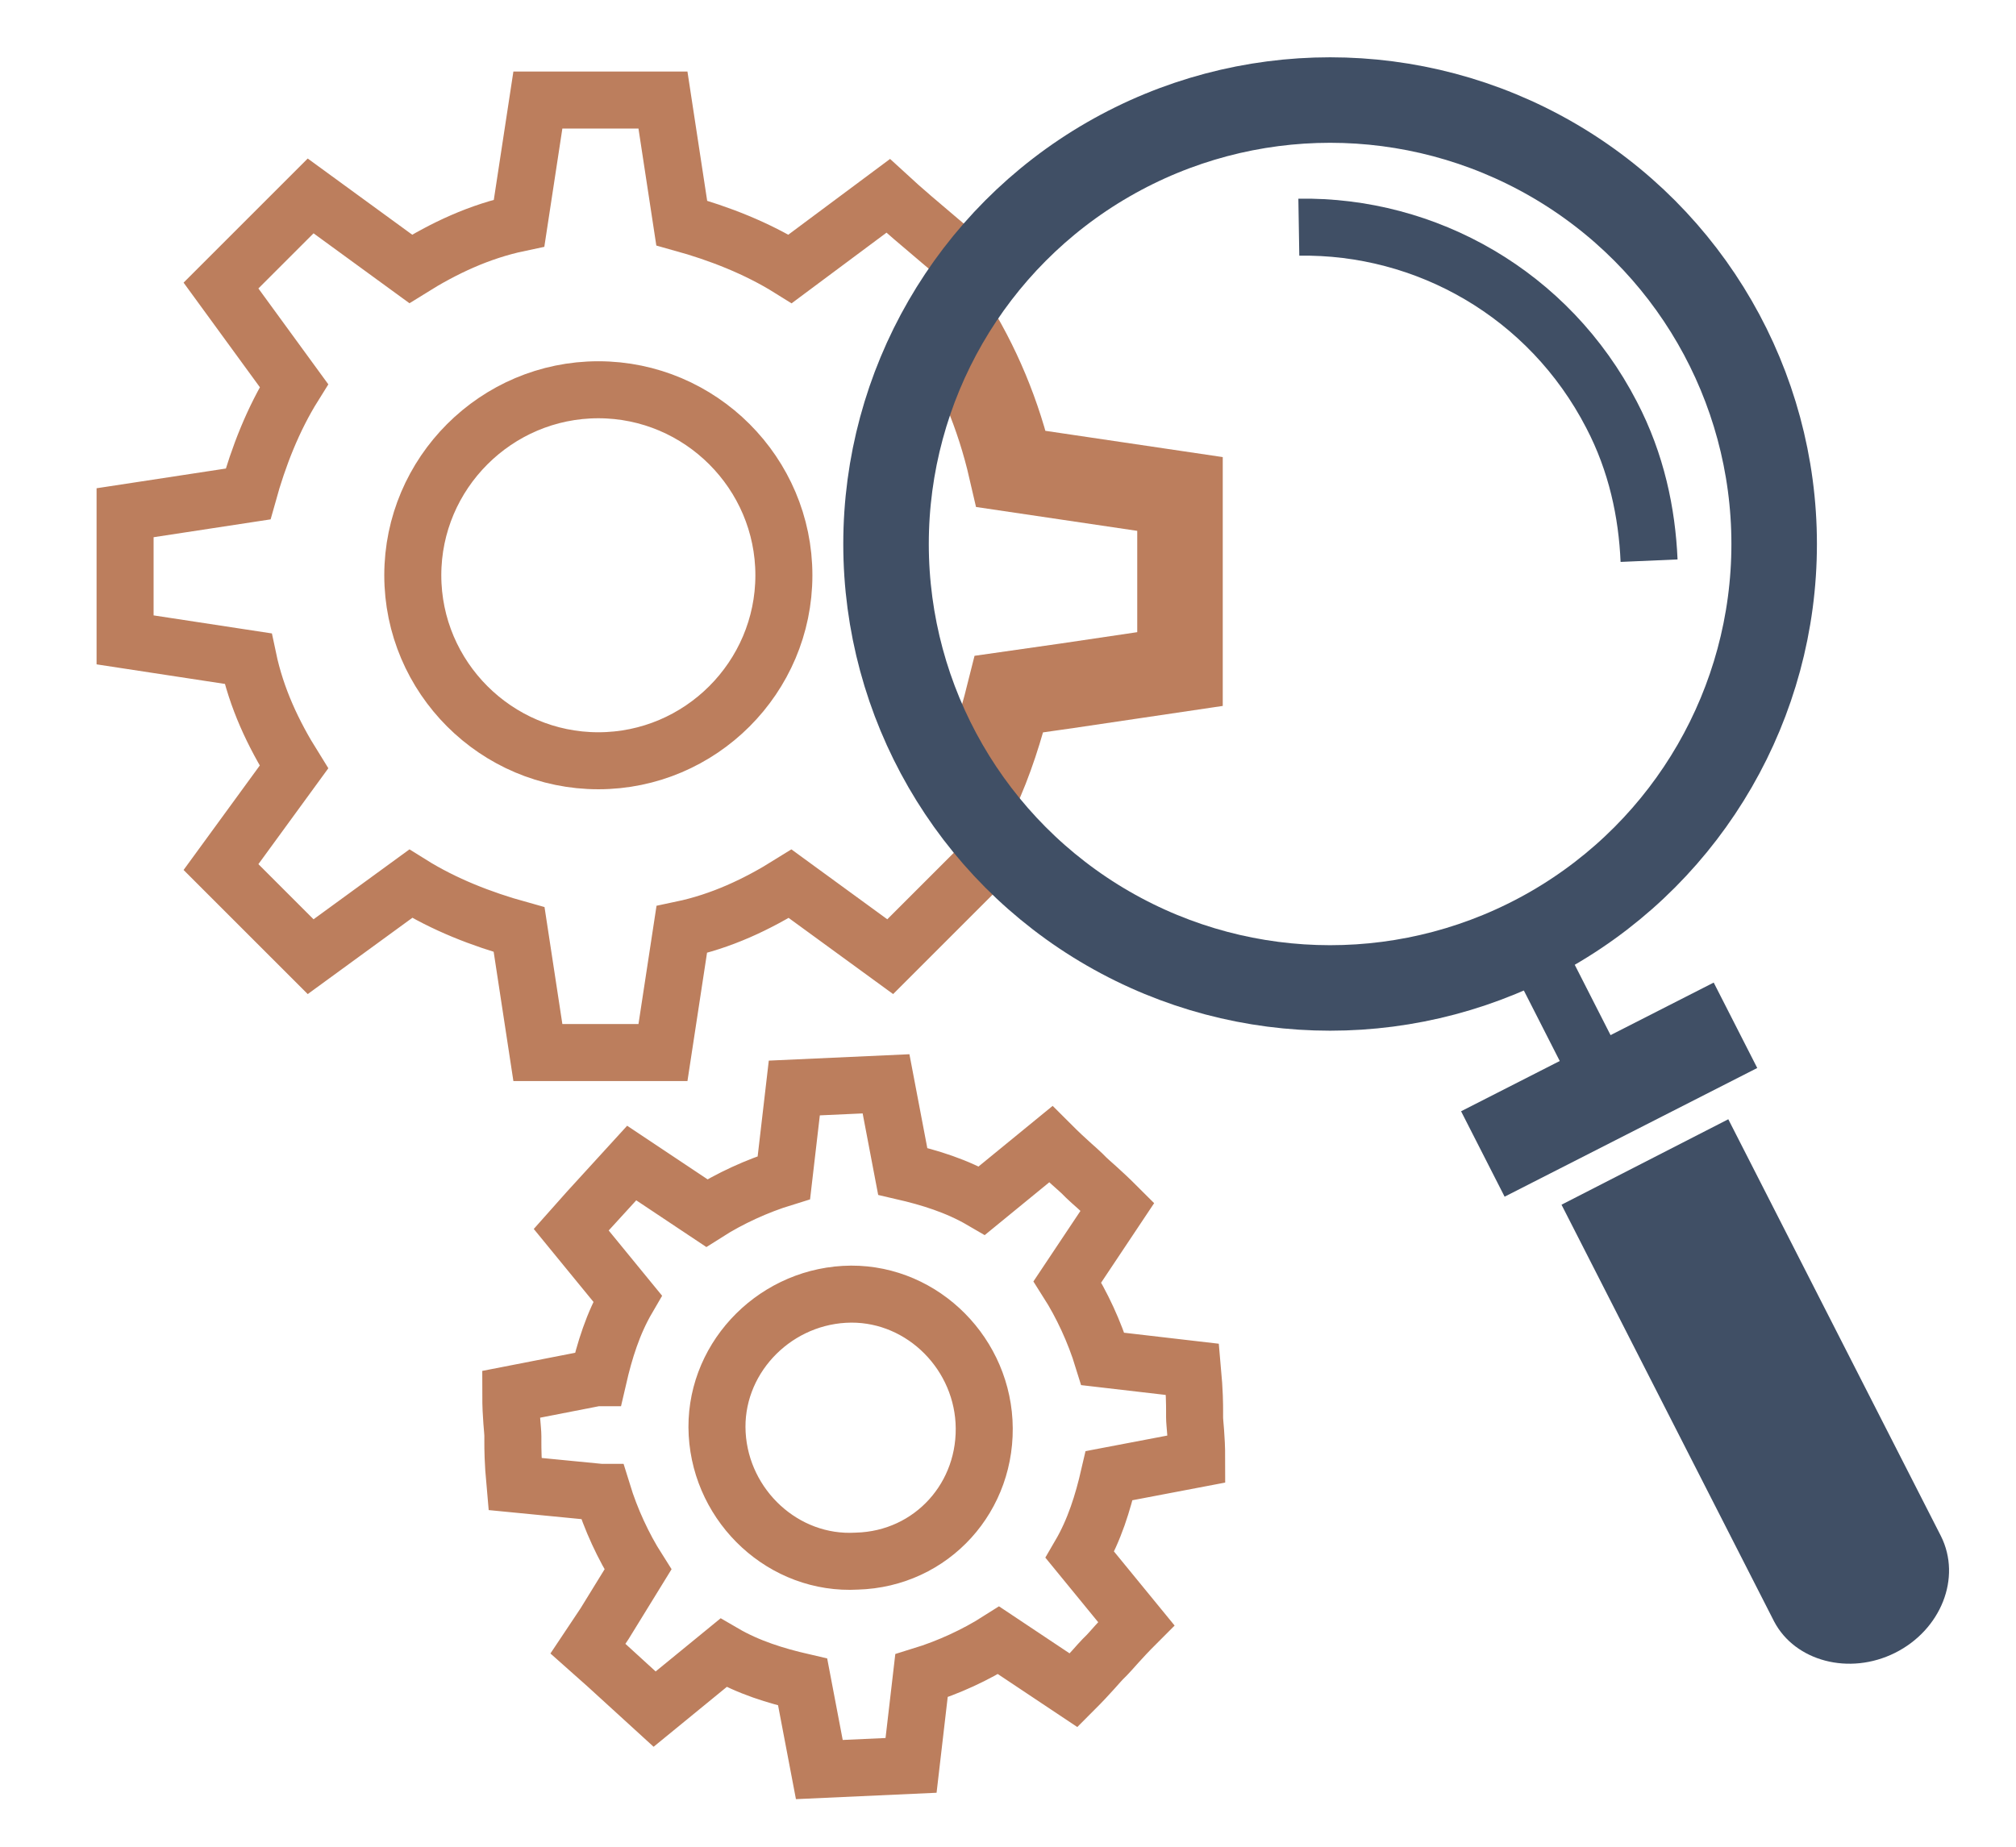
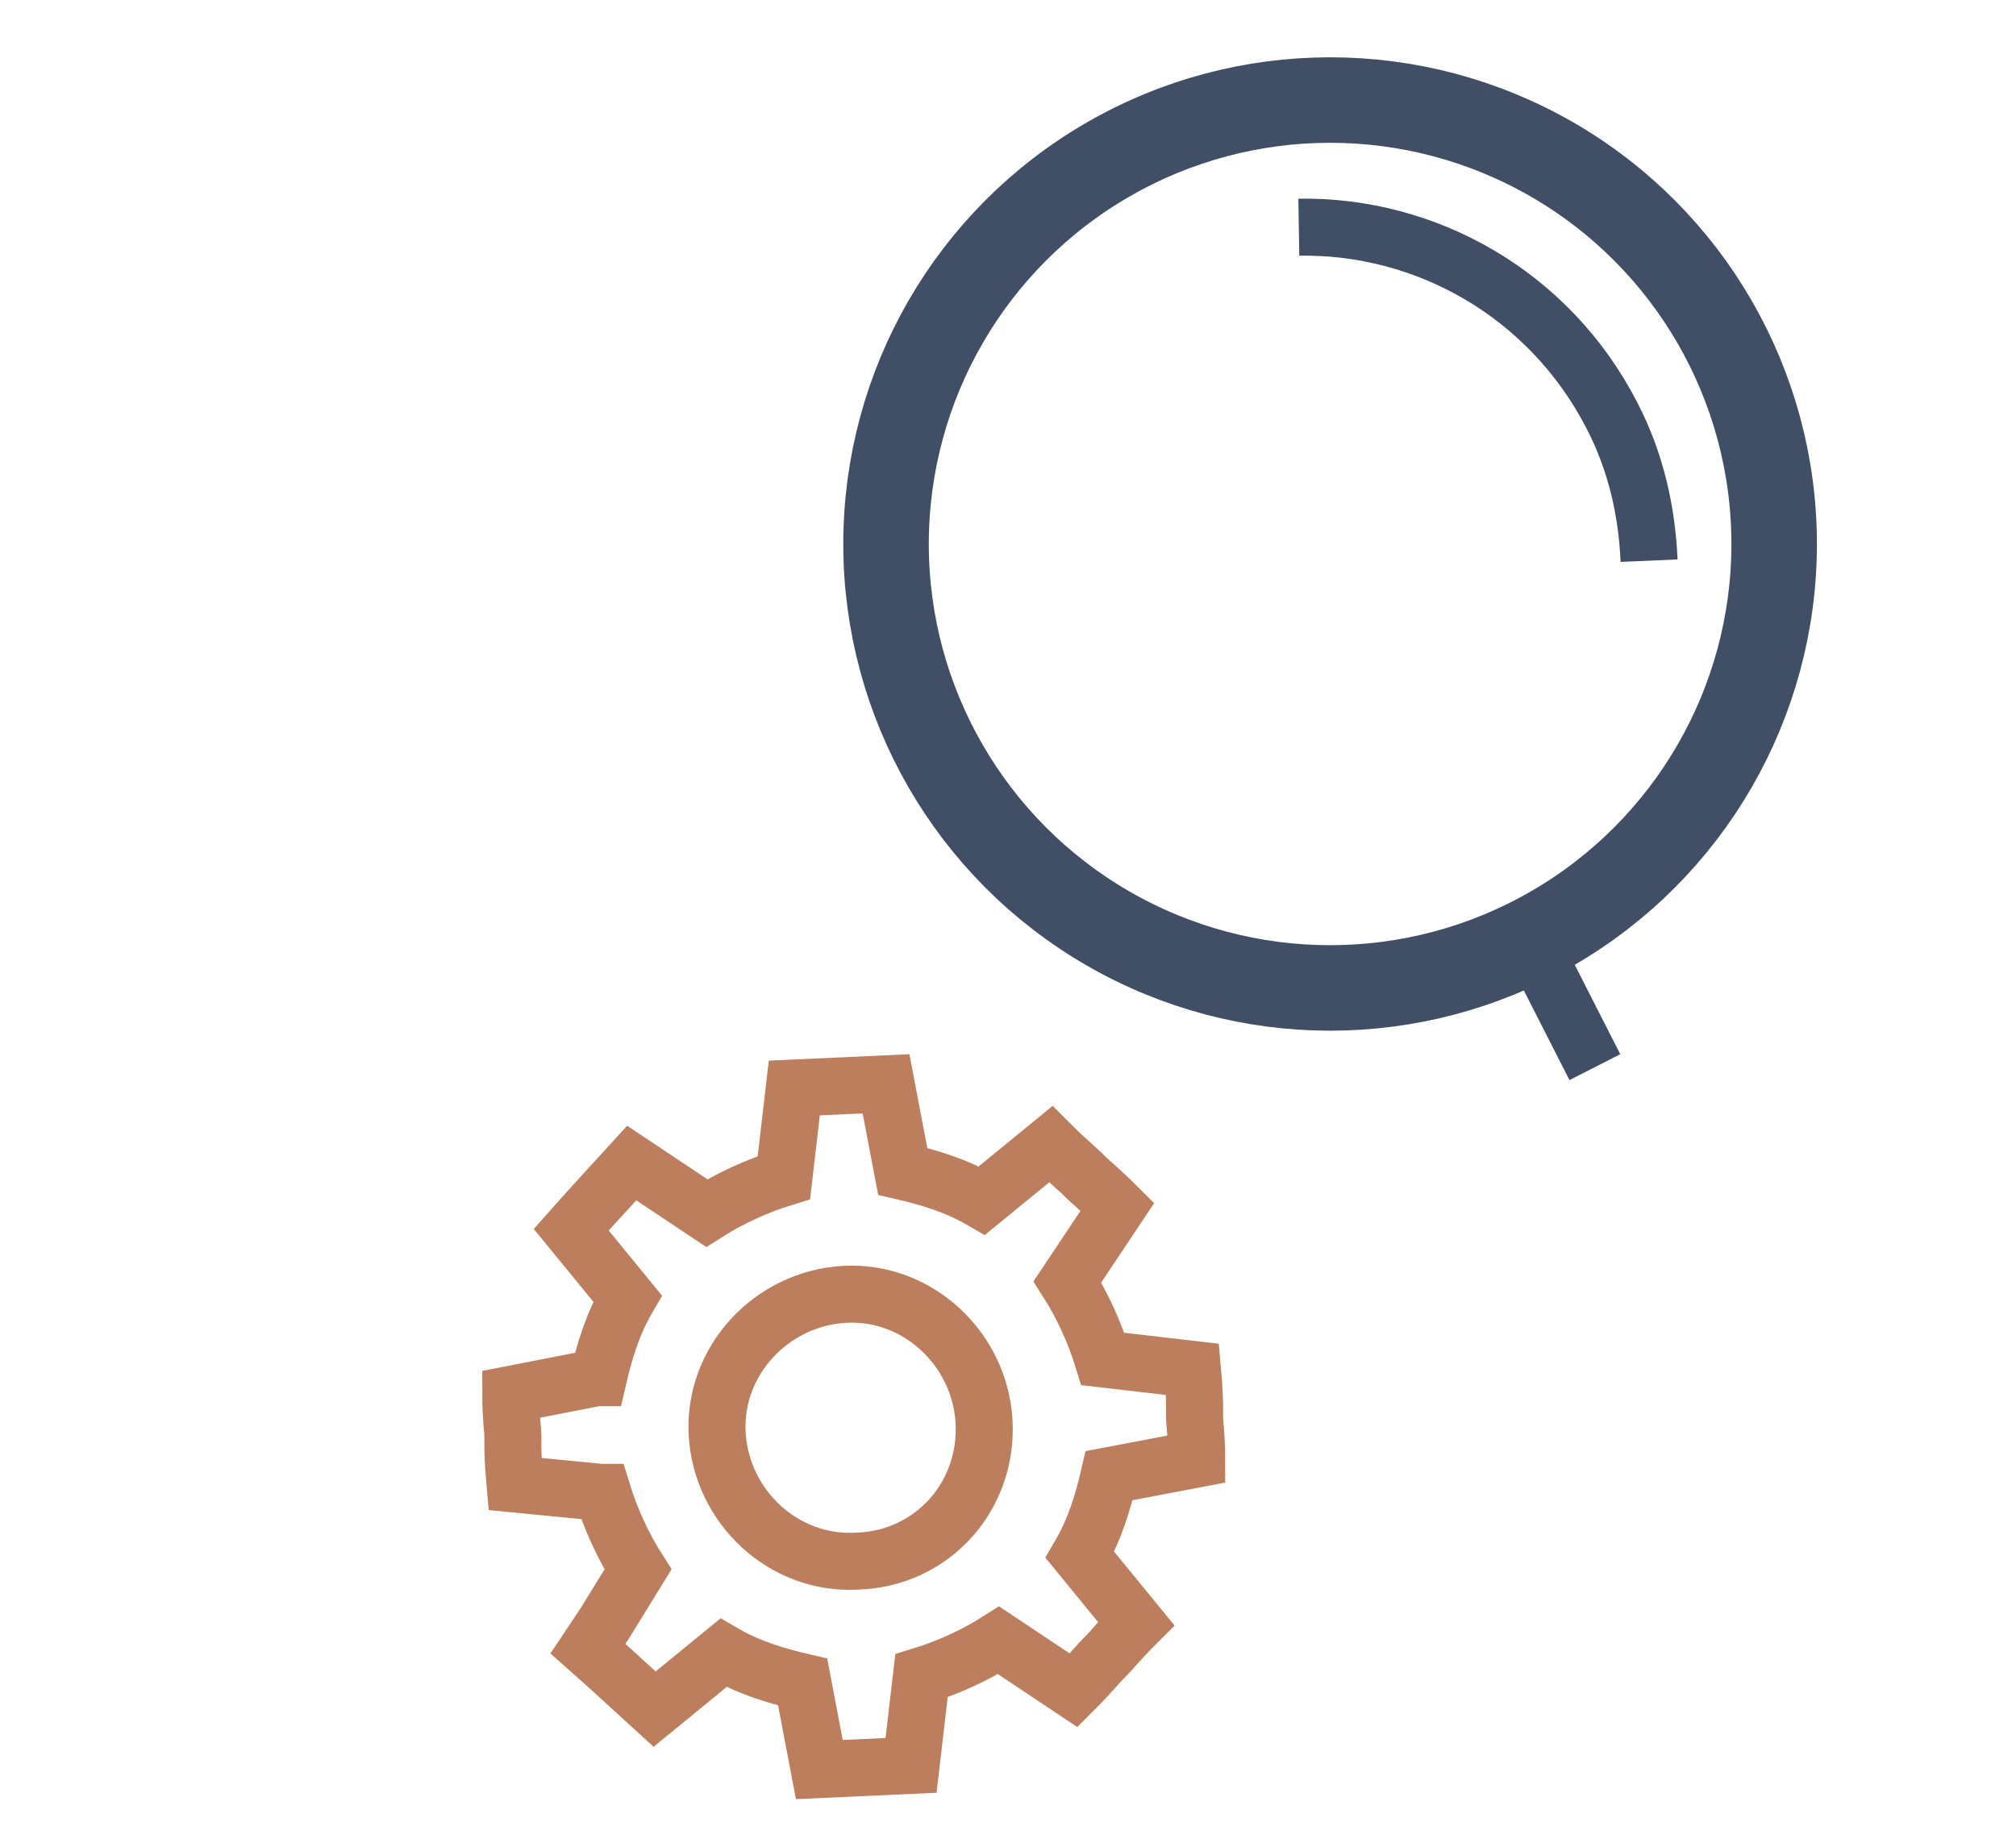
<svg xmlns="http://www.w3.org/2000/svg" version="1.1" x="0px" y="0px" viewBox="0 0 96.7 88.6" style="enable-background:new 0 0 96.7 88.6;" xml:space="preserve">
  <style type="text/css">
	.st0{fill:none;stroke:#BC7E5D;stroke-width:2.735;stroke-miterlimit:10;}
	.st1{fill:#404F65;}
	.st2{fill:#404F65;stroke:#404F65;stroke-miterlimit:10;}
	.st3{fill:none;stroke:#404F65;stroke-width:2.735;stroke-miterlimit:10;}
	.st4{fill:none;stroke:#BC7E5D;stroke-width:4.102;stroke-miterlimit:10;}
	.st5{fill:none;stroke:#404F65;stroke-width:4.102;stroke-miterlimit:10;}
</style>
  <g id="Livello_2">
</g>
  <g id="Livello_1">
    <g>
      <path class="st0" d="M52.9,65.2c-0.4-1.3-1-2.6-1.7-3.7l2.4-3.6c-0.8-0.8-1.3-1.2-1.5-1.4c0,0,0,0-0.2-0.2s-0.7-0.6-1.5-1.4    l-3.3,2.7c-1.2-0.7-2.5-1.1-3.8-1.4L42.5,52l-2.2,0.1l-2.2,0.1l-0.5,4.3c-1.3,0.4-2.6,1-3.7,1.7l-3.6-2.4l-2.1,2.3L27.4,59    l0.9,1.1l1.8,2.2c-0.7,1.2-1.1,2.5-1.4,3.8h-0.1l-4.1,0.8c0,1.1,0.1,1.7,0.1,2c0,0,0,0.1,0,0.3c0,0.3,0,0.9,0.1,2l4.1,0.4h0.1    c0.4,1.3,1,2.6,1.7,3.7L29,77.9l-0.8,1.2l0.9,0.8l2.3,2.1l3.3-2.7c1.2,0.7,2.5,1.1,3.8,1.4l0.8,4.2l2.2-0.1l2.2-0.1l0.5-4.3    c1.3-0.4,2.6-1,3.7-1.7l3.6,2.4c0.8-0.8,1.2-1.3,1.4-1.5c0,0,0,0,0.2-0.2s0.6-0.7,1.4-1.5l-2.7-3.3c0.7-1.2,1.1-2.5,1.4-3.8    l4.2-0.8c0-1.1-0.1-1.7-0.1-2c0,0,0-0.1,0-0.3c0-0.3,0-0.9-0.1-2L52.9,65.2z M41.1,74.9L41.1,74.9c-3.5,0.2-6.5-2.6-6.7-6.1    s2.6-6.5,6.1-6.7l0,0c3.5-0.2,6.5,2.6,6.7,6.1C47.4,71.8,44.7,74.8,41.1,74.9z" />
-       <path class="st1" d="M82.9,53.7l10.2,20c1,2,0,4.5-2.2,5.6l0,0c-2.2,1.1-4.8,0.4-5.8-1.5l-10.2-20" />
-       <rect x="70.9" y="50.5" transform="matrix(0.891 -0.454 0.454 0.891 -15.344 40.728)" class="st2" width="12.6" height="3.6" />
      <path class="st3" d="M62.3,10.9c6.1-0.1,12,3.2,15,9c1.2,2.3,1.7,4.7,1.8,7" />
      <line class="st3" x1="73.7" y1="45.7" x2="76.5" y2="51.2" />
-       <path class="st0" d="M46.9,13.1c-0.3-0.3-3-2.5-4.3-3.7l-4.7,3.5c-1.6-1-3.4-1.7-5.2-2.2l-0.9-5.9h-3h-3l-0.9,5.9    c-1.9,0.4-3.6,1.2-5.2,2.2l-4.8-3.5l-4.3,4.3l3.5,4.8c-1,1.6-1.7,3.4-2.2,5.2L6,24.6c0,7.5,0-1.4,0,6.1l5.9,0.9    c0.4,1.9,1.2,3.6,2.2,5.2l-3.5,4.8c5.3,5.3-1-1,4.3,4.3l4.8-3.5c1.6,1,3.4,1.7,5.2,2.2l0.9,5.9h3h3l0.9-5.9    c1.9-0.4,3.6-1.2,5.2-2.2l4.8,3.5c5.3-5.3,0,0,5.3-5.3 M28.7,36.5c-4.9,0-8.9-4-8.9-8.9s4-8.9,8.9-8.9s8.9,4,8.9,8.9    S33.6,36.5,28.7,36.5z" />
-       <path class="st4" d="M46.8,38c0.7-1.5,1.2-3.1,1.6-4.7l2.8-0.4l5.4-0.8c0-2.2,0-3.3,0-3.9c0-0.5,0-0.6,0-0.6c0-0.6,0-1.7,0-3.9    l-5.4-0.8l-2.7-0.4c-0.6-2.6-1.6-5-3-7.2" />
      <circle class="st5" cx="63.8" cy="26.1" r="21.3" />
    </g>
  </g>
</svg>